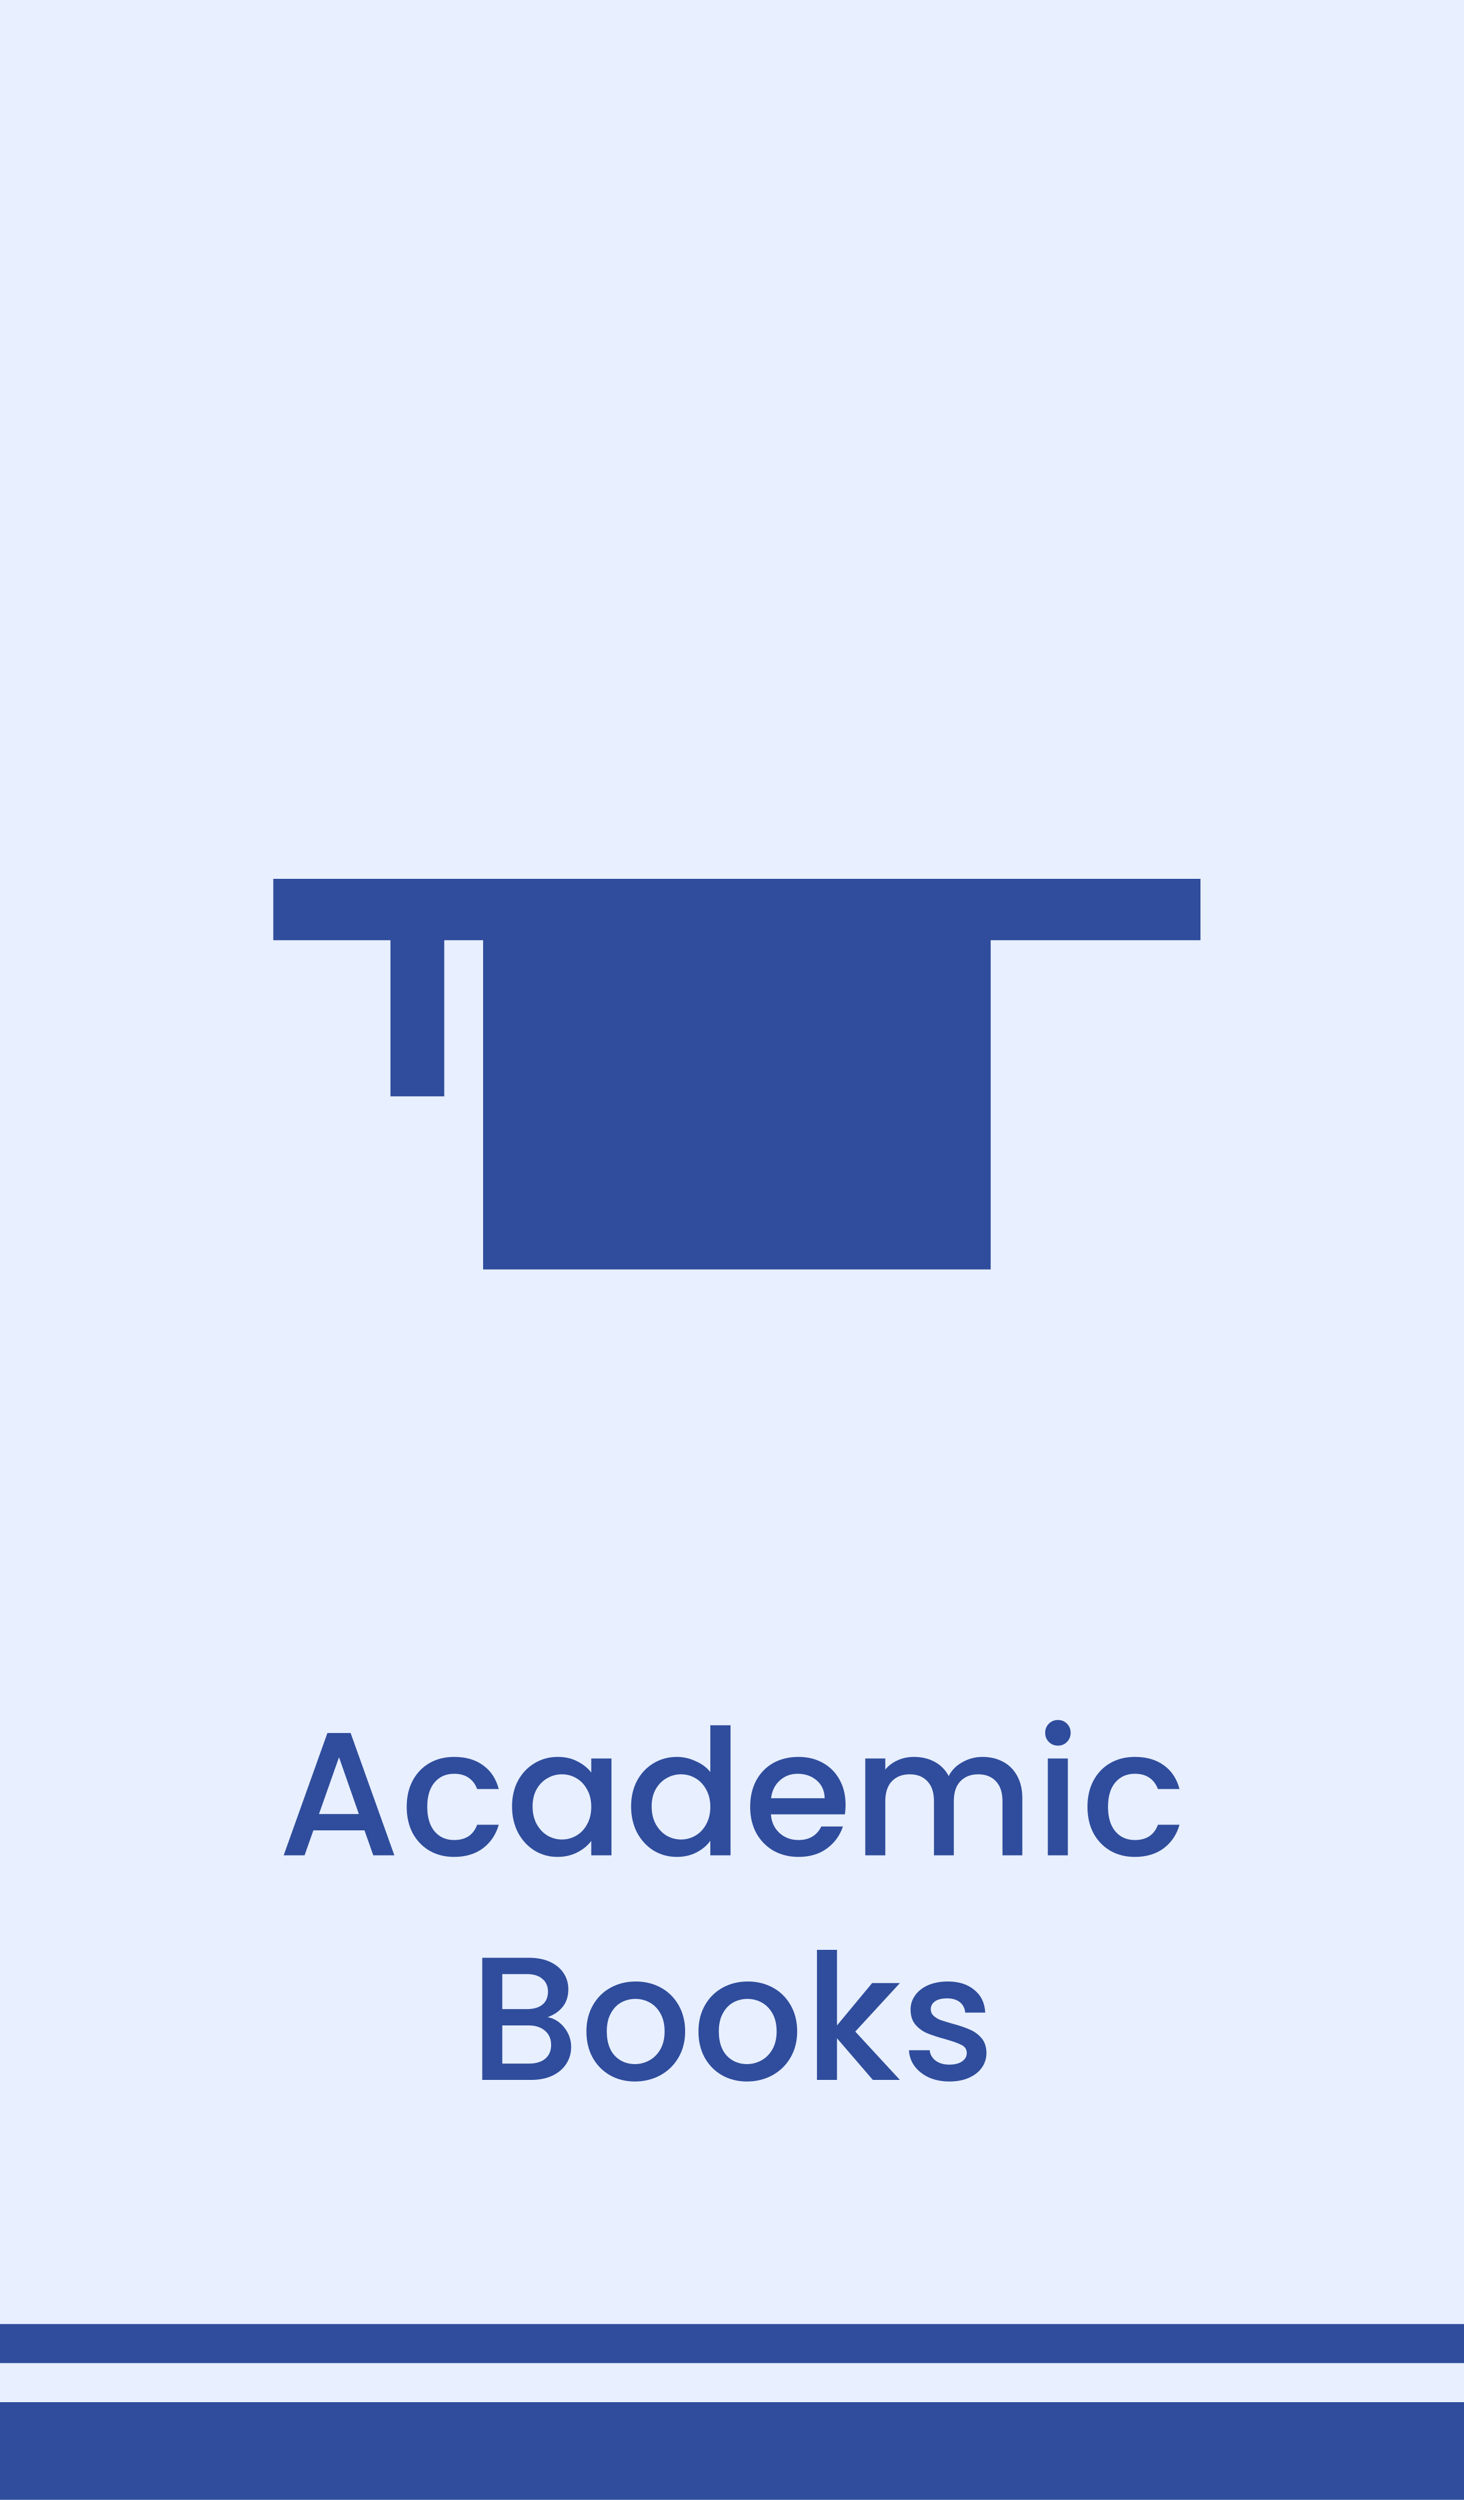
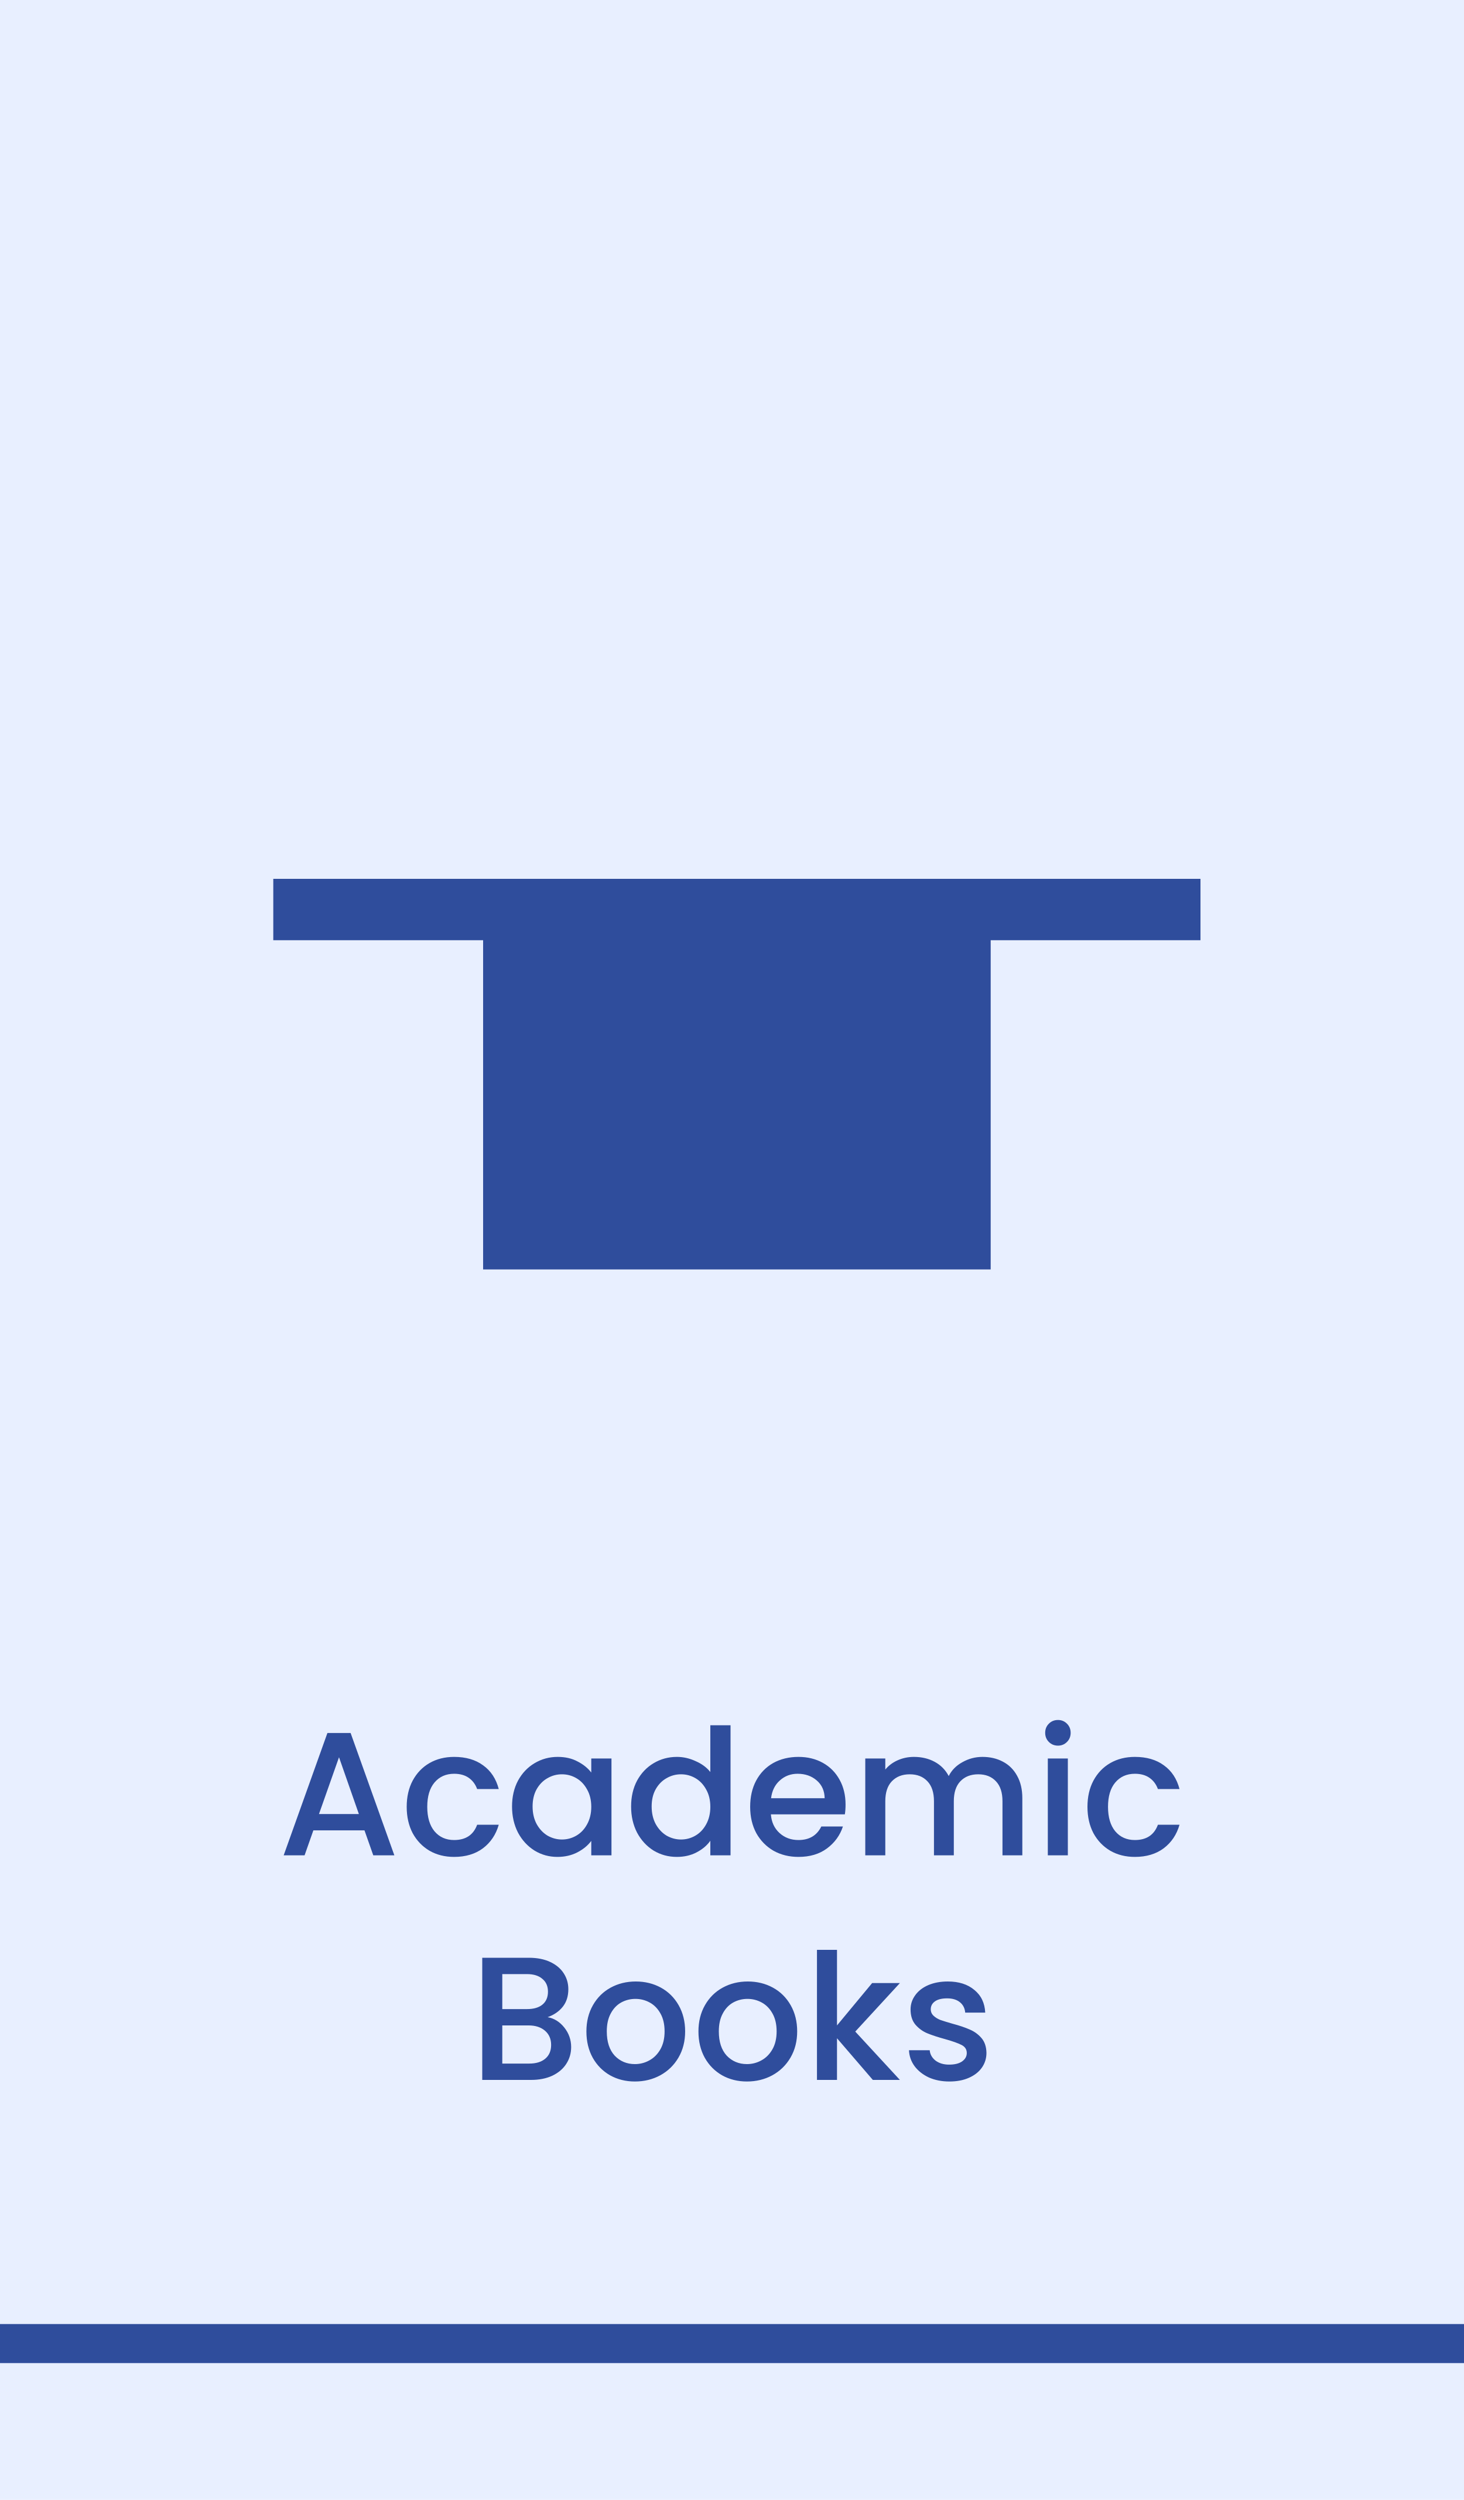
<svg xmlns="http://www.w3.org/2000/svg" fill="none" viewBox="0 0 150 256" height="256" width="150">
  <rect fill="#E8EFFF" height="256" width="150" />
-   <rect fill="#2F4D9C" height="10" width="150" y="246" />
  <rect fill="#2F4D9C" height="4" width="150" y="238" />
  <path fill="#2F4D9C" d="M37.345 187.444H32.107L31.207 190H29.065L33.547 177.472H35.923L40.405 190H38.245L37.345 187.444ZM36.769 185.77L34.735 179.956L32.683 185.77H36.769ZM41.67 185.032C41.67 184.012 41.874 183.118 42.282 182.35C42.702 181.57 43.278 180.97 44.01 180.55C44.742 180.13 45.582 179.92 46.53 179.92C47.73 179.92 48.72 180.208 49.5 180.784C50.292 181.348 50.826 182.158 51.102 183.214H48.888C48.708 182.722 48.42 182.338 48.024 182.062C47.628 181.786 47.13 181.648 46.53 181.648C45.69 181.648 45.018 181.948 44.514 182.548C44.022 183.136 43.776 183.964 43.776 185.032C43.776 186.1 44.022 186.934 44.514 187.534C45.018 188.134 45.69 188.434 46.53 188.434C47.718 188.434 48.504 187.912 48.888 186.868H51.102C50.814 187.876 50.274 188.68 49.482 189.28C48.69 189.868 47.706 190.162 46.53 190.162C45.582 190.162 44.742 189.952 44.01 189.532C43.278 189.1 42.702 188.5 42.282 187.732C41.874 186.952 41.67 186.052 41.67 185.032ZM52.463 184.996C52.463 184 52.667 183.118 53.075 182.35C53.495 181.582 54.059 180.988 54.767 180.568C55.487 180.136 56.279 179.92 57.143 179.92C57.923 179.92 58.601 180.076 59.177 180.388C59.765 180.688 60.233 181.066 60.581 181.522V180.082H62.651V190H60.581V188.524C60.233 188.992 59.759 189.382 59.159 189.694C58.559 190.006 57.875 190.162 57.107 190.162C56.255 190.162 55.475 189.946 54.767 189.514C54.059 189.07 53.495 188.458 53.075 187.678C52.667 186.886 52.463 185.992 52.463 184.996ZM60.581 185.032C60.581 184.348 60.437 183.754 60.149 183.25C59.873 182.746 59.507 182.362 59.051 182.098C58.595 181.834 58.103 181.702 57.575 181.702C57.047 181.702 56.555 181.834 56.099 182.098C55.643 182.35 55.271 182.728 54.983 183.232C54.707 183.724 54.569 184.312 54.569 184.996C54.569 185.68 54.707 186.28 54.983 186.796C55.271 187.312 55.643 187.708 56.099 187.984C56.567 188.248 57.059 188.38 57.575 188.38C58.103 188.38 58.595 188.248 59.051 187.984C59.507 187.72 59.873 187.336 60.149 186.832C60.437 186.316 60.581 185.716 60.581 185.032ZM64.662 184.996C64.662 184 64.866 183.118 65.274 182.35C65.694 181.582 66.258 180.988 66.966 180.568C67.686 180.136 68.484 179.92 69.36 179.92C70.008 179.92 70.644 180.064 71.268 180.352C71.904 180.628 72.408 181 72.78 181.468V176.68H74.85V190H72.78V188.506C72.444 188.986 71.976 189.382 71.376 189.694C70.788 190.006 70.11 190.162 69.342 190.162C68.478 190.162 67.686 189.946 66.966 189.514C66.258 189.07 65.694 188.458 65.274 187.678C64.866 186.886 64.662 185.992 64.662 184.996ZM72.78 185.032C72.78 184.348 72.636 183.754 72.348 183.25C72.072 182.746 71.706 182.362 71.25 182.098C70.794 181.834 70.302 181.702 69.774 181.702C69.246 181.702 68.754 181.834 68.298 182.098C67.842 182.35 67.47 182.728 67.182 183.232C66.906 183.724 66.768 184.312 66.768 184.996C66.768 185.68 66.906 186.28 67.182 186.796C67.47 187.312 67.842 187.708 68.298 187.984C68.766 188.248 69.258 188.38 69.774 188.38C70.302 188.38 70.794 188.248 71.25 187.984C71.706 187.72 72.072 187.336 72.348 186.832C72.636 186.316 72.78 185.716 72.78 185.032ZM86.635 184.798C86.635 185.17 86.611 185.506 86.563 185.806H78.985C79.045 186.598 79.339 187.234 79.867 187.714C80.395 188.194 81.043 188.434 81.811 188.434C82.915 188.434 83.695 187.972 84.151 187.048H86.365C86.065 187.96 85.519 188.71 84.727 189.298C83.947 189.874 82.975 190.162 81.811 190.162C80.863 190.162 80.011 189.952 79.255 189.532C78.511 189.1 77.923 188.5 77.491 187.732C77.071 186.952 76.861 186.052 76.861 185.032C76.861 184.012 77.065 183.118 77.473 182.35C77.893 181.57 78.475 180.97 79.219 180.55C79.975 180.13 80.839 179.92 81.811 179.92C82.747 179.92 83.581 180.124 84.313 180.532C85.045 180.94 85.615 181.516 86.023 182.26C86.431 182.992 86.635 183.838 86.635 184.798ZM84.493 184.15C84.481 183.394 84.211 182.788 83.683 182.332C83.155 181.876 82.501 181.648 81.721 181.648C81.013 181.648 80.407 181.876 79.903 182.332C79.399 182.776 79.099 183.382 79.003 184.15H84.493ZM100.661 179.92C101.441 179.92 102.137 180.082 102.749 180.406C103.373 180.73 103.859 181.21 104.207 181.846C104.567 182.482 104.747 183.25 104.747 184.15V190H102.713V184.456C102.713 183.568 102.491 182.89 102.047 182.422C101.603 181.942 100.997 181.702 100.229 181.702C99.461 181.702 98.849 181.942 98.393 182.422C97.949 182.89 97.727 183.568 97.727 184.456V190H95.693V184.456C95.693 183.568 95.471 182.89 95.027 182.422C94.583 181.942 93.977 181.702 93.209 181.702C92.441 181.702 91.829 181.942 91.373 182.422C90.929 182.89 90.707 183.568 90.707 184.456V190H88.655V180.082H90.707V181.216C91.043 180.808 91.469 180.49 91.985 180.262C92.501 180.034 93.053 179.92 93.641 179.92C94.433 179.92 95.141 180.088 95.765 180.424C96.389 180.76 96.869 181.246 97.205 181.882C97.505 181.282 97.973 180.808 98.609 180.46C99.245 180.1 99.929 179.92 100.661 179.92ZM108.402 178.768C108.03 178.768 107.718 178.642 107.466 178.39C107.214 178.138 107.088 177.826 107.088 177.454C107.088 177.082 107.214 176.77 107.466 176.518C107.718 176.266 108.03 176.14 108.402 176.14C108.762 176.14 109.068 176.266 109.32 176.518C109.572 176.77 109.698 177.082 109.698 177.454C109.698 177.826 109.572 178.138 109.32 178.39C109.068 178.642 108.762 178.768 108.402 178.768ZM109.41 180.082V190H107.358V180.082H109.41ZM111.42 185.032C111.42 184.012 111.624 183.118 112.032 182.35C112.452 181.57 113.028 180.97 113.76 180.55C114.492 180.13 115.332 179.92 116.28 179.92C117.48 179.92 118.47 180.208 119.25 180.784C120.042 181.348 120.576 182.158 120.852 183.214H118.638C118.458 182.722 118.17 182.338 117.774 182.062C117.378 181.786 116.88 181.648 116.28 181.648C115.44 181.648 114.768 181.948 114.264 182.548C113.772 183.136 113.526 183.964 113.526 185.032C113.526 186.1 113.772 186.934 114.264 187.534C114.768 188.134 115.44 188.434 116.28 188.434C117.468 188.434 118.254 187.912 118.638 186.868H120.852C120.564 187.876 120.024 188.68 119.232 189.28C118.44 189.868 117.456 190.162 116.28 190.162C115.332 190.162 114.492 189.952 113.76 189.532C113.028 189.1 112.452 188.5 112.032 187.732C111.624 186.952 111.42 186.052 111.42 185.032ZM56.108 206.574C56.779 206.694 57.349 207.048 57.818 207.636C58.285 208.224 58.52 208.89 58.52 209.634C58.52 210.27 58.352 210.846 58.016 211.362C57.691 211.866 57.218 212.268 56.593 212.568C55.969 212.856 55.243 213 54.416 213H49.411V200.49H54.181C55.033 200.49 55.766 200.634 56.377 200.922C56.989 201.21 57.452 201.6 57.764 202.092C58.075 202.572 58.231 203.112 58.231 203.712C58.231 204.432 58.039 205.032 57.656 205.512C57.272 205.992 56.755 206.346 56.108 206.574ZM51.464 205.746H54.002C54.673 205.746 55.196 205.596 55.568 205.296C55.952 204.984 56.144 204.54 56.144 203.964C56.144 203.4 55.952 202.962 55.568 202.65C55.196 202.326 54.673 202.164 54.002 202.164H51.464V205.746ZM54.236 211.326C54.931 211.326 55.477 211.158 55.873 210.822C56.27 210.486 56.468 210.018 56.468 209.418C56.468 208.806 56.258 208.32 55.837 207.96C55.417 207.6 54.859 207.42 54.163 207.42H51.464V211.326H54.236ZM65.051 213.162C64.115 213.162 63.269 212.952 62.513 212.532C61.757 212.1 61.163 211.5 60.731 210.732C60.299 209.952 60.083 209.052 60.083 208.032C60.083 207.024 60.305 206.13 60.749 205.35C61.193 204.57 61.799 203.97 62.567 203.55C63.335 203.13 64.193 202.92 65.141 202.92C66.089 202.92 66.947 203.13 67.715 203.55C68.483 203.97 69.089 204.57 69.533 205.35C69.977 206.13 70.199 207.024 70.199 208.032C70.199 209.04 69.971 209.934 69.515 210.714C69.059 211.494 68.435 212.1 67.643 212.532C66.863 212.952 65.999 213.162 65.051 213.162ZM65.051 211.38C65.579 211.38 66.071 211.254 66.527 211.002C66.995 210.75 67.373 210.372 67.661 209.868C67.949 209.364 68.093 208.752 68.093 208.032C68.093 207.312 67.955 206.706 67.679 206.214C67.403 205.71 67.037 205.332 66.581 205.08C66.125 204.828 65.633 204.702 65.105 204.702C64.577 204.702 64.085 204.828 63.629 205.08C63.185 205.332 62.831 205.71 62.567 206.214C62.303 206.706 62.171 207.312 62.171 208.032C62.171 209.1 62.441 209.928 62.981 210.516C63.533 211.092 64.223 211.38 65.051 211.38ZM76.53 213.162C75.594 213.162 74.748 212.952 73.992 212.532C73.236 212.1 72.642 211.5 72.21 210.732C71.778 209.952 71.562 209.052 71.562 208.032C71.562 207.024 71.784 206.13 72.228 205.35C72.672 204.57 73.278 203.97 74.046 203.55C74.814 203.13 75.672 202.92 76.62 202.92C77.568 202.92 78.426 203.13 79.194 203.55C79.962 203.97 80.568 204.57 81.012 205.35C81.456 206.13 81.678 207.024 81.678 208.032C81.678 209.04 81.45 209.934 80.994 210.714C80.538 211.494 79.914 212.1 79.122 212.532C78.342 212.952 77.478 213.162 76.53 213.162ZM76.53 211.38C77.058 211.38 77.55 211.254 78.006 211.002C78.474 210.75 78.852 210.372 79.14 209.868C79.428 209.364 79.572 208.752 79.572 208.032C79.572 207.312 79.434 206.706 79.158 206.214C78.882 205.71 78.516 205.332 78.06 205.08C77.604 204.828 77.112 204.702 76.584 204.702C76.056 204.702 75.564 204.828 75.108 205.08C74.664 205.332 74.31 205.71 74.046 206.214C73.782 206.706 73.65 207.312 73.65 208.032C73.65 209.1 73.92 209.928 74.46 210.516C75.012 211.092 75.702 211.38 76.53 211.38ZM87.63 208.05L92.202 213H89.43L85.758 208.734V213H83.706V199.68H85.758V207.42L89.358 203.082H92.202L87.63 208.05ZM97.273 213.162C96.493 213.162 95.791 213.024 95.167 212.748C94.555 212.46 94.069 212.076 93.709 211.596C93.349 211.104 93.157 210.558 93.133 209.958H95.257C95.293 210.378 95.491 210.732 95.851 211.02C96.223 211.296 96.685 211.434 97.237 211.434C97.813 211.434 98.257 211.326 98.569 211.11C98.893 210.882 99.055 210.594 99.055 210.246C99.055 209.874 98.875 209.598 98.515 209.418C98.167 209.238 97.609 209.04 96.841 208.824C96.097 208.62 95.491 208.422 95.023 208.23C94.555 208.038 94.147 207.744 93.799 207.348C93.463 206.952 93.295 206.43 93.295 205.782C93.295 205.254 93.451 204.774 93.763 204.342C94.075 203.898 94.519 203.55 95.095 203.298C95.683 203.046 96.355 202.92 97.111 202.92C98.239 202.92 99.145 203.208 99.829 203.784C100.525 204.348 100.897 205.122 100.945 206.106H98.893C98.857 205.662 98.677 205.308 98.353 205.044C98.029 204.78 97.591 204.648 97.039 204.648C96.499 204.648 96.085 204.75 95.797 204.954C95.509 205.158 95.365 205.428 95.365 205.764C95.365 206.028 95.461 206.25 95.653 206.43C95.845 206.61 96.079 206.754 96.355 206.862C96.631 206.958 97.039 207.084 97.579 207.24C98.299 207.432 98.887 207.63 99.343 207.834C99.811 208.026 100.213 208.314 100.549 208.698C100.885 209.082 101.059 209.592 101.071 210.228C101.071 210.792 100.915 211.296 100.603 211.74C100.291 212.184 99.847 212.532 99.271 212.784C98.707 213.036 98.041 213.162 97.273 213.162Z" />
  <path fill="#2F4D9C" d="M123 90H28V96.286H123V90Z" />
  <path fill="#2F4D9C" d="M101.504 90.94H49.499V130H101.504V90.94Z" />
-   <path fill="#2F4D9C" d="M45.518 91.201H40.006V112.275H45.518V91.201Z" />
</svg>